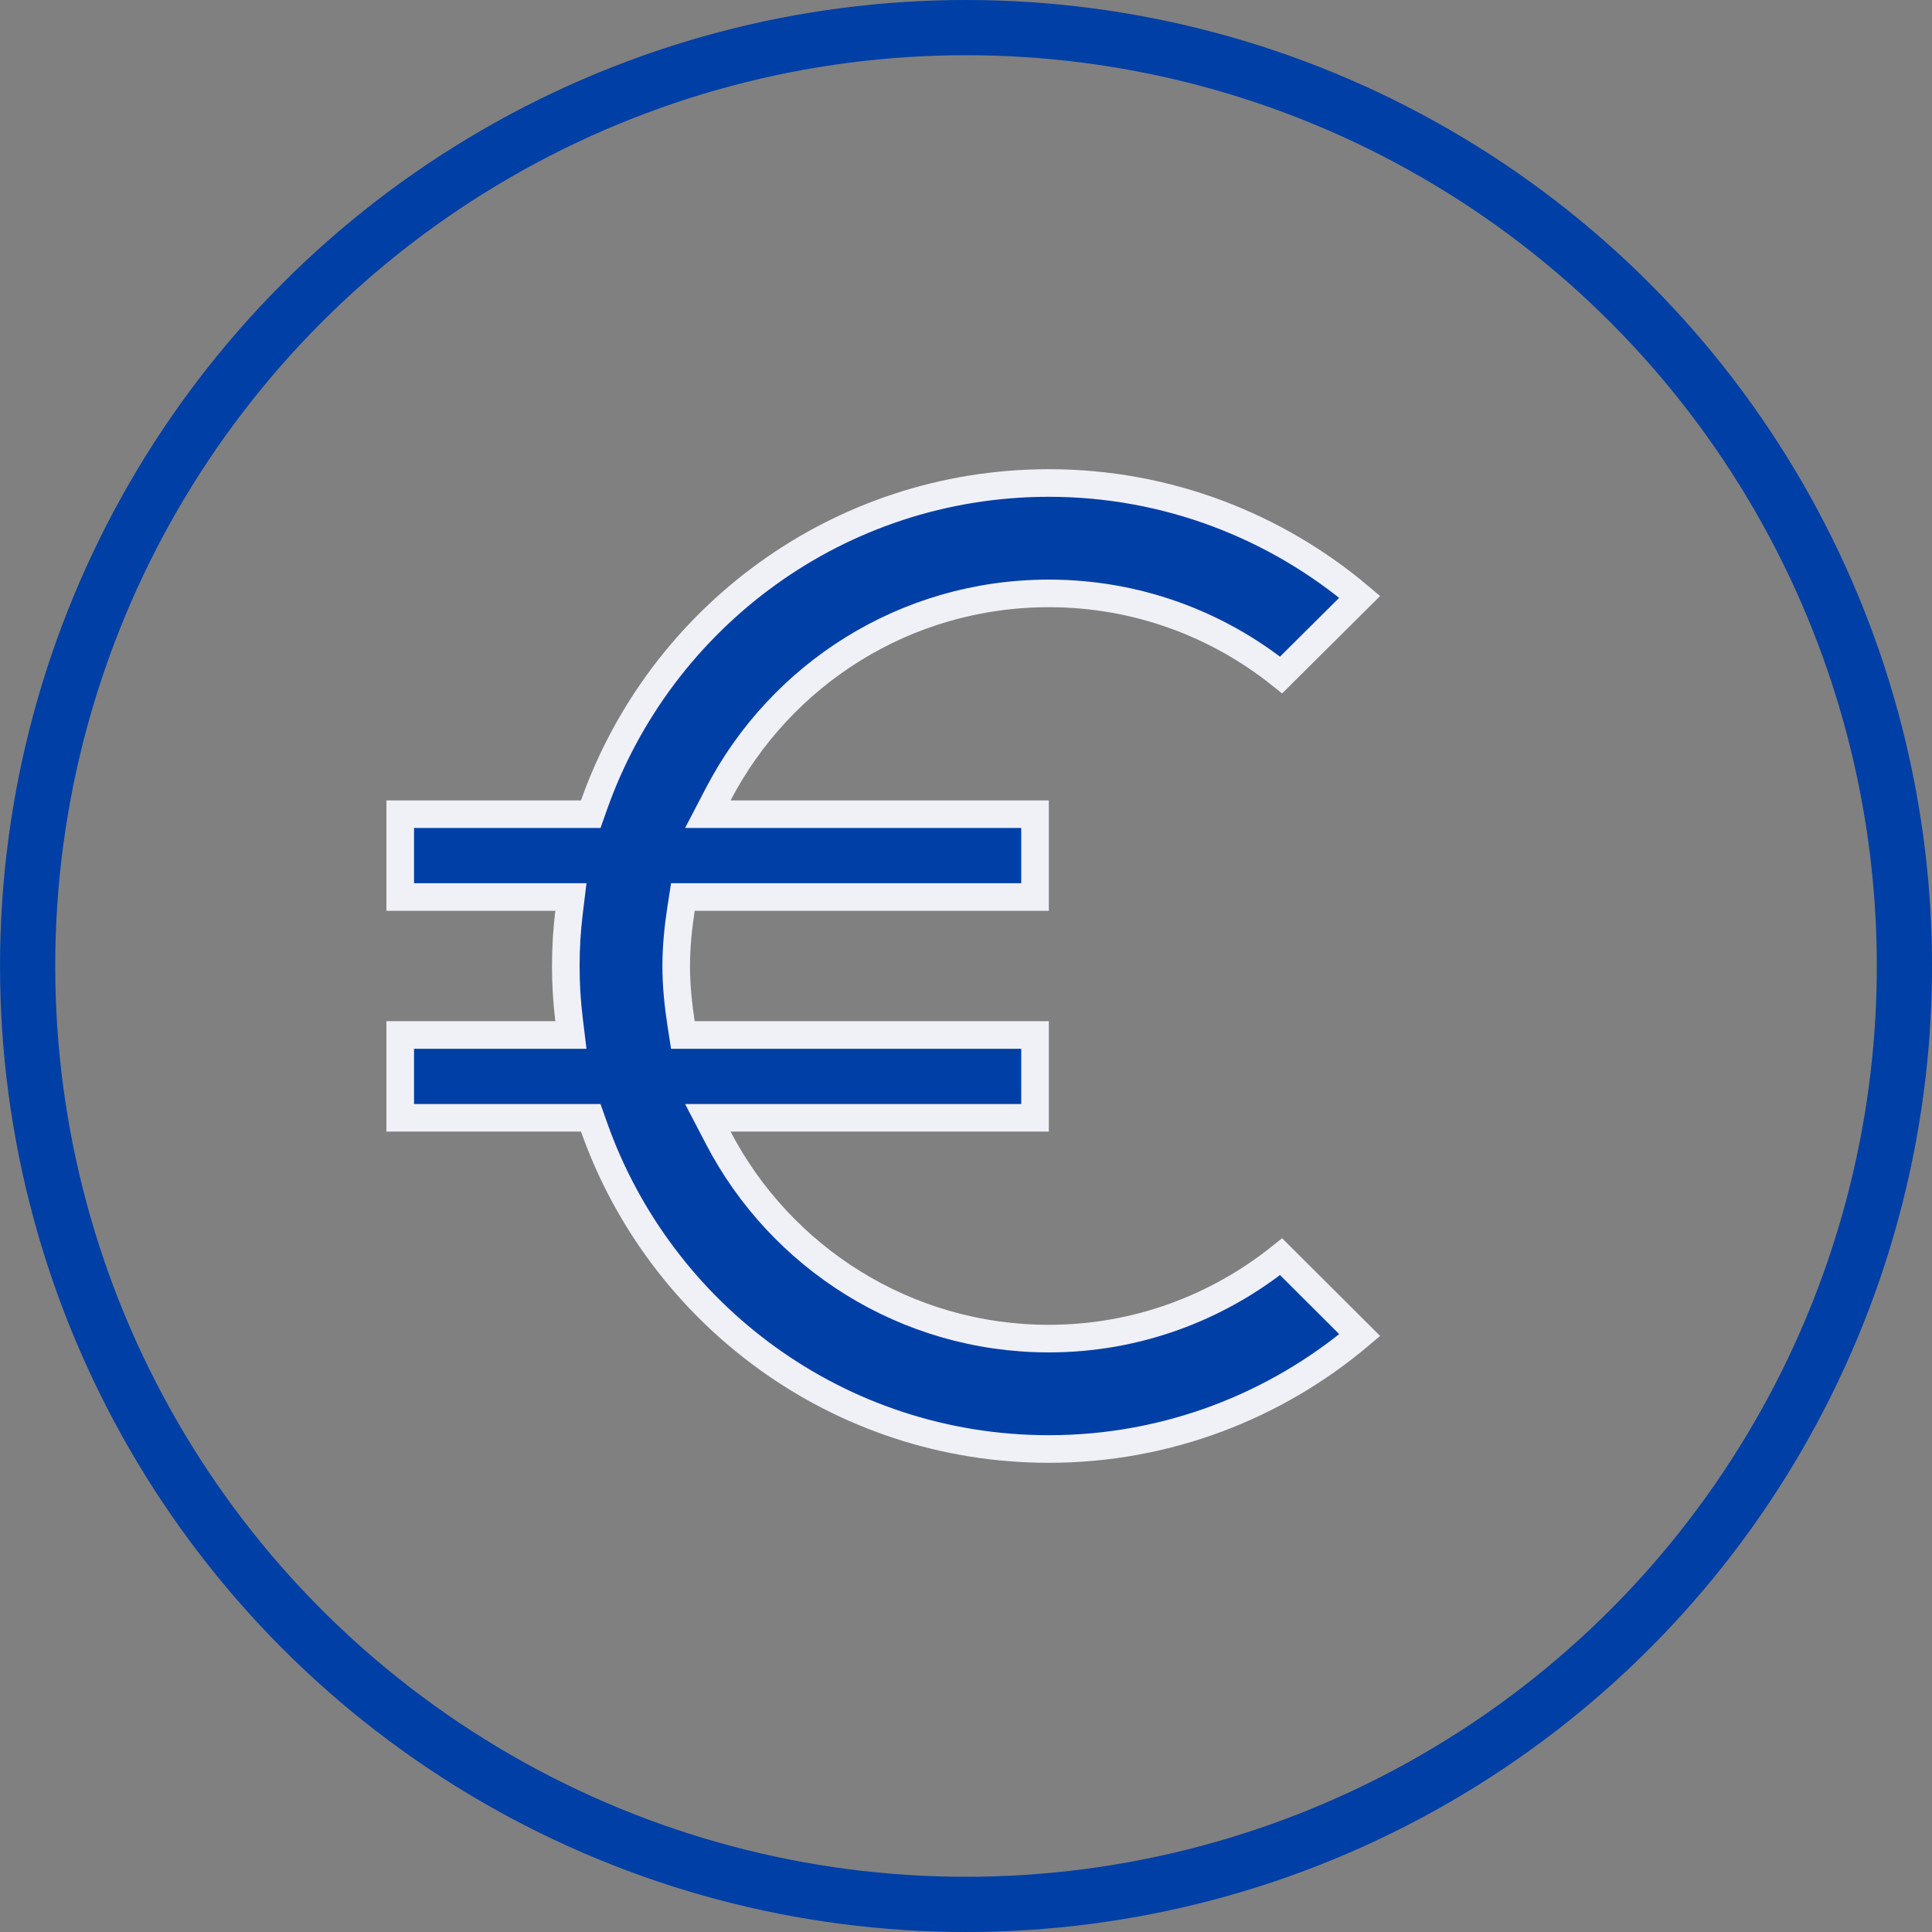
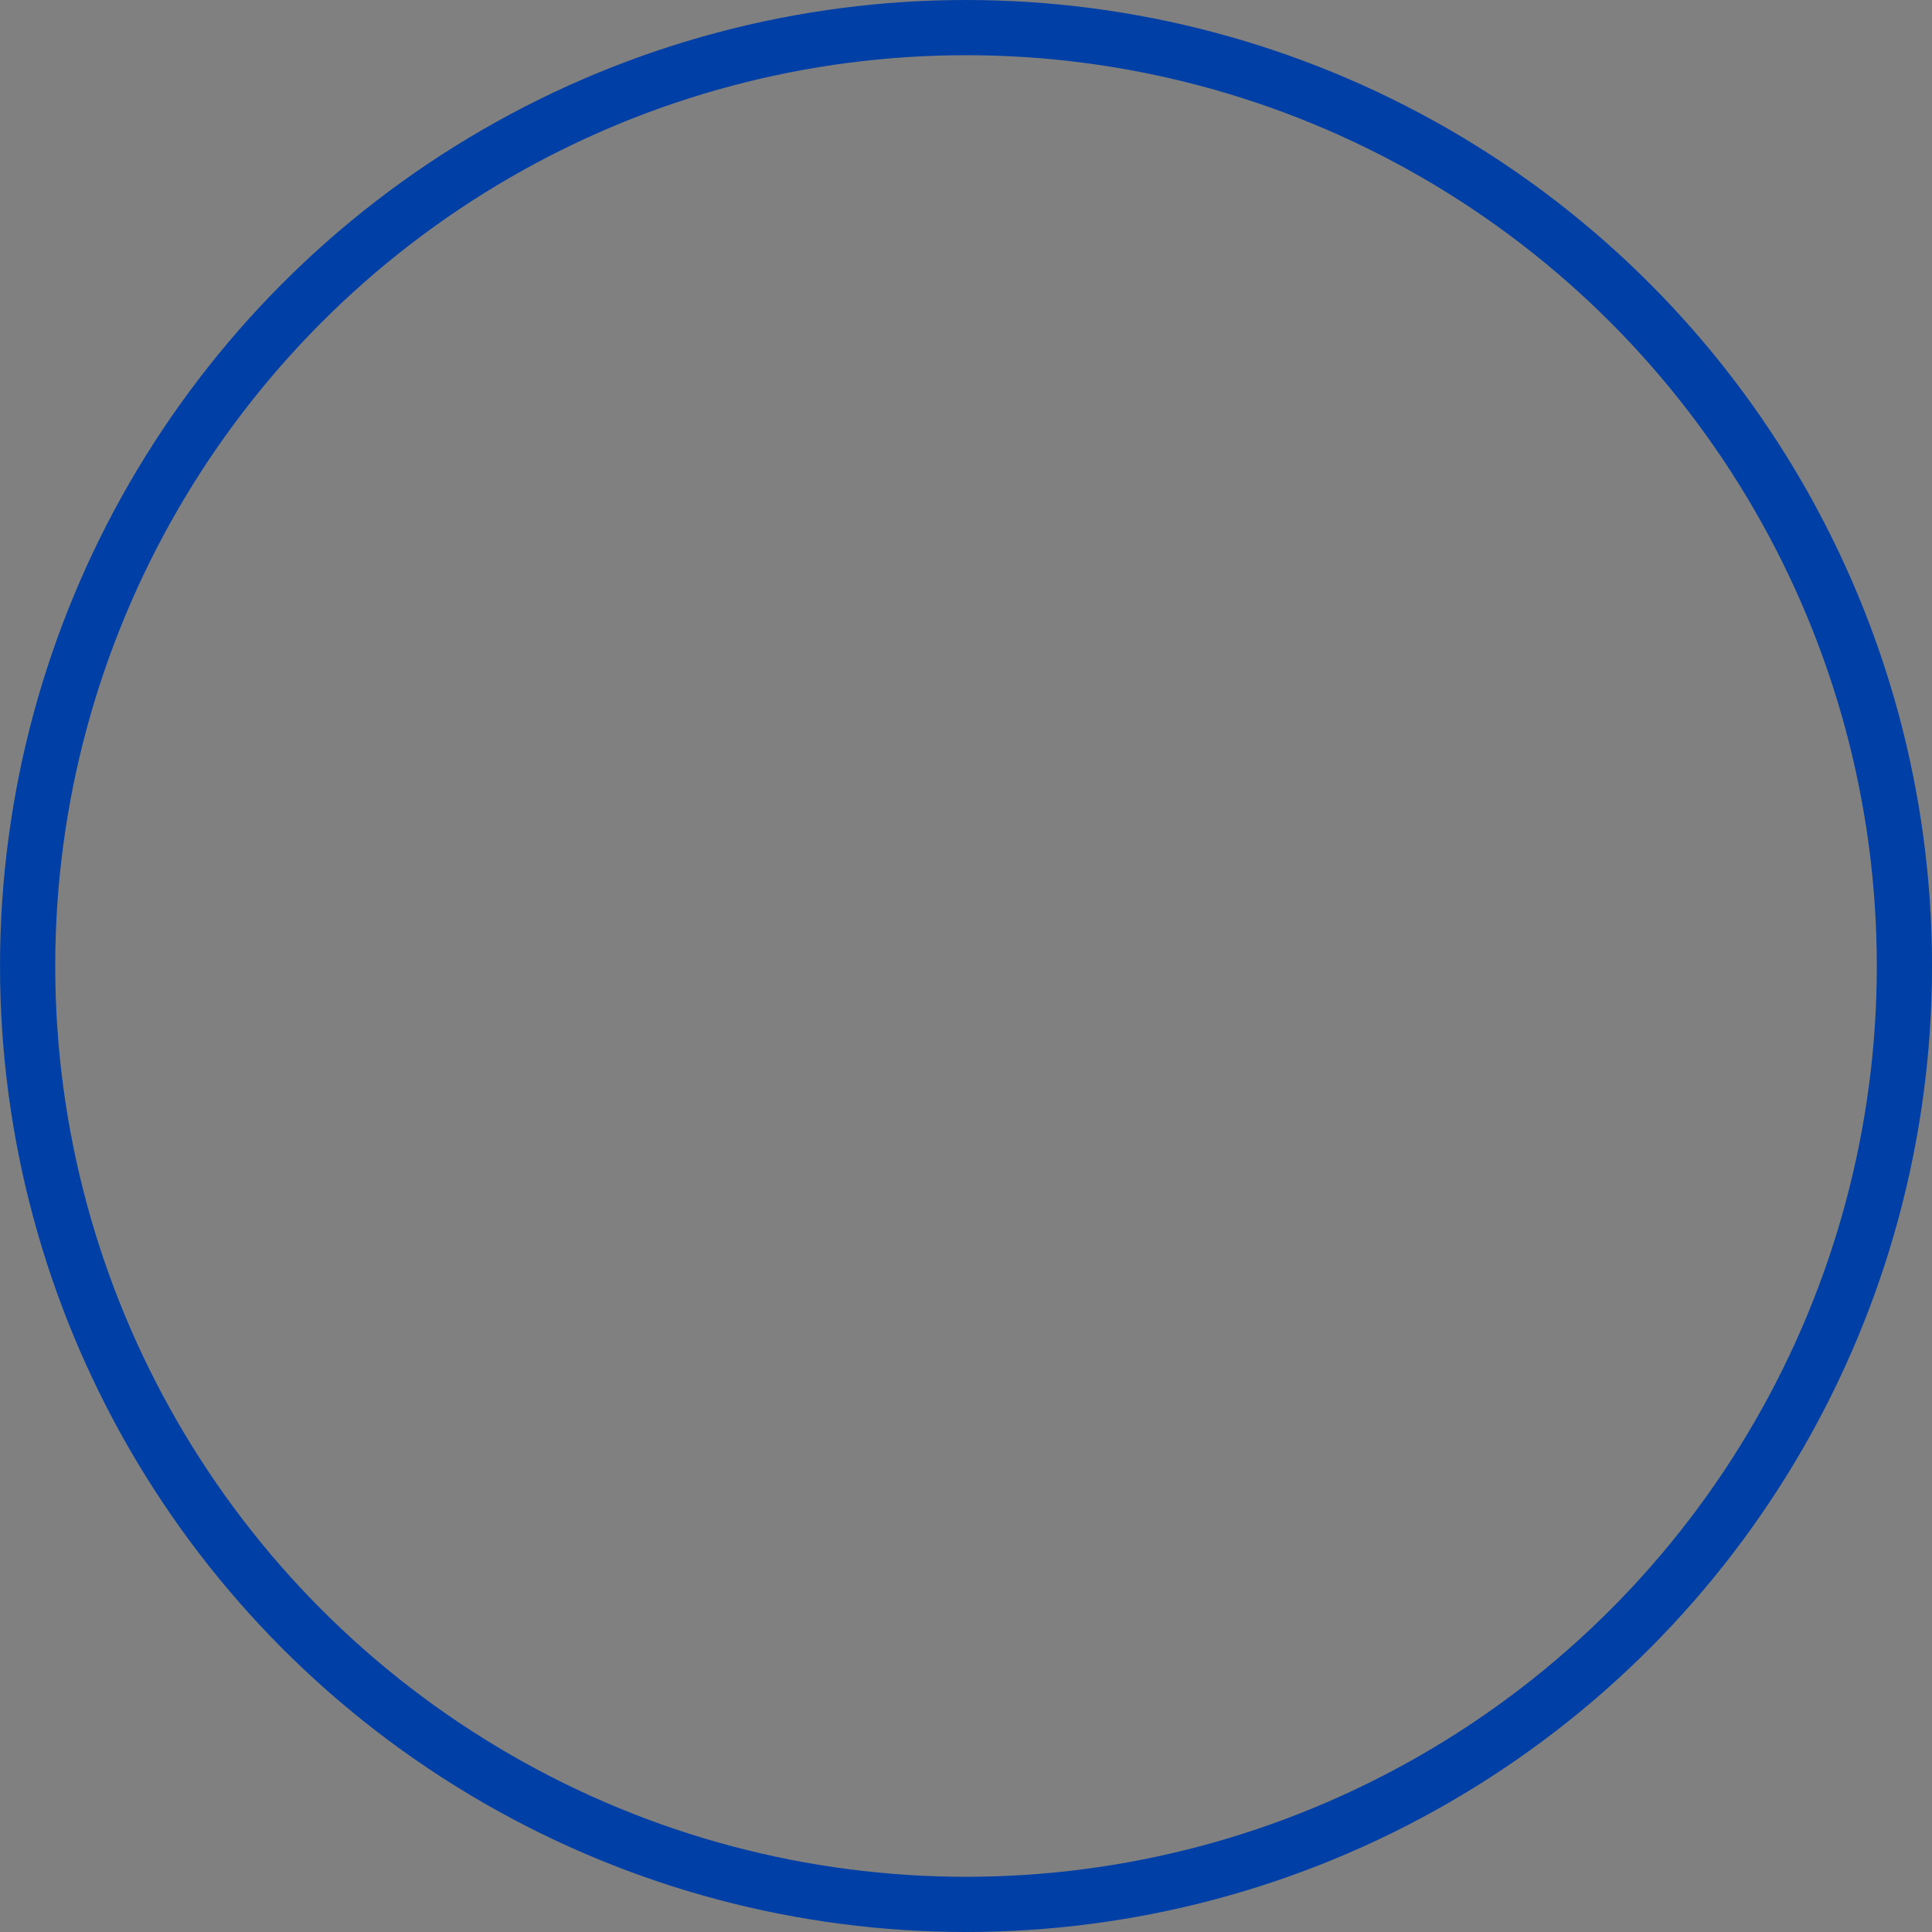
<svg xmlns="http://www.w3.org/2000/svg" width="70" height="70" viewBox="0 0 70 70" fill="none">
  <rect x="0" y="0" width="70" height="70" fill="#808080" stroke="none" />
  <circle cx="35.001" cy="35" r="34" stroke="#003FA5" stroke-width="2" />
-   <path d="M38.001 17.5C42.291 17.5 46.224 19.06 49.265 21.625L46.417 24.456C44.112 22.609 41.188 21.5 38.001 21.5C32.786 21.5 28.279 24.45 26.027 28.769L25.646 29.5H37.501V32.5H24.742L24.676 32.924C24.574 33.589 24.5 34.286 24.5 35C24.5 35.714 24.574 36.411 24.676 37.076L24.742 37.5H37.501V40.5H25.646L26.027 41.231C28.279 45.55 32.797 48.5 38.001 48.5C41.189 48.5 44.112 47.381 46.417 45.533L49.266 48.374C46.225 50.94 42.291 52.5 38.001 52.5C30.39 52.5 23.924 47.63 21.522 40.833L21.404 40.5H14.501V37.5H20.685L20.617 36.94C20.539 36.3 20.5 35.66 20.5 35C20.5 34.34 20.539 33.7 20.617 33.06L20.685 32.5H14.501V29.5H21.404L21.522 29.167C23.924 22.37 30.39 17.5 38.001 17.5Z" fill="#003FA5" stroke="#F0F0F7" />
</svg>